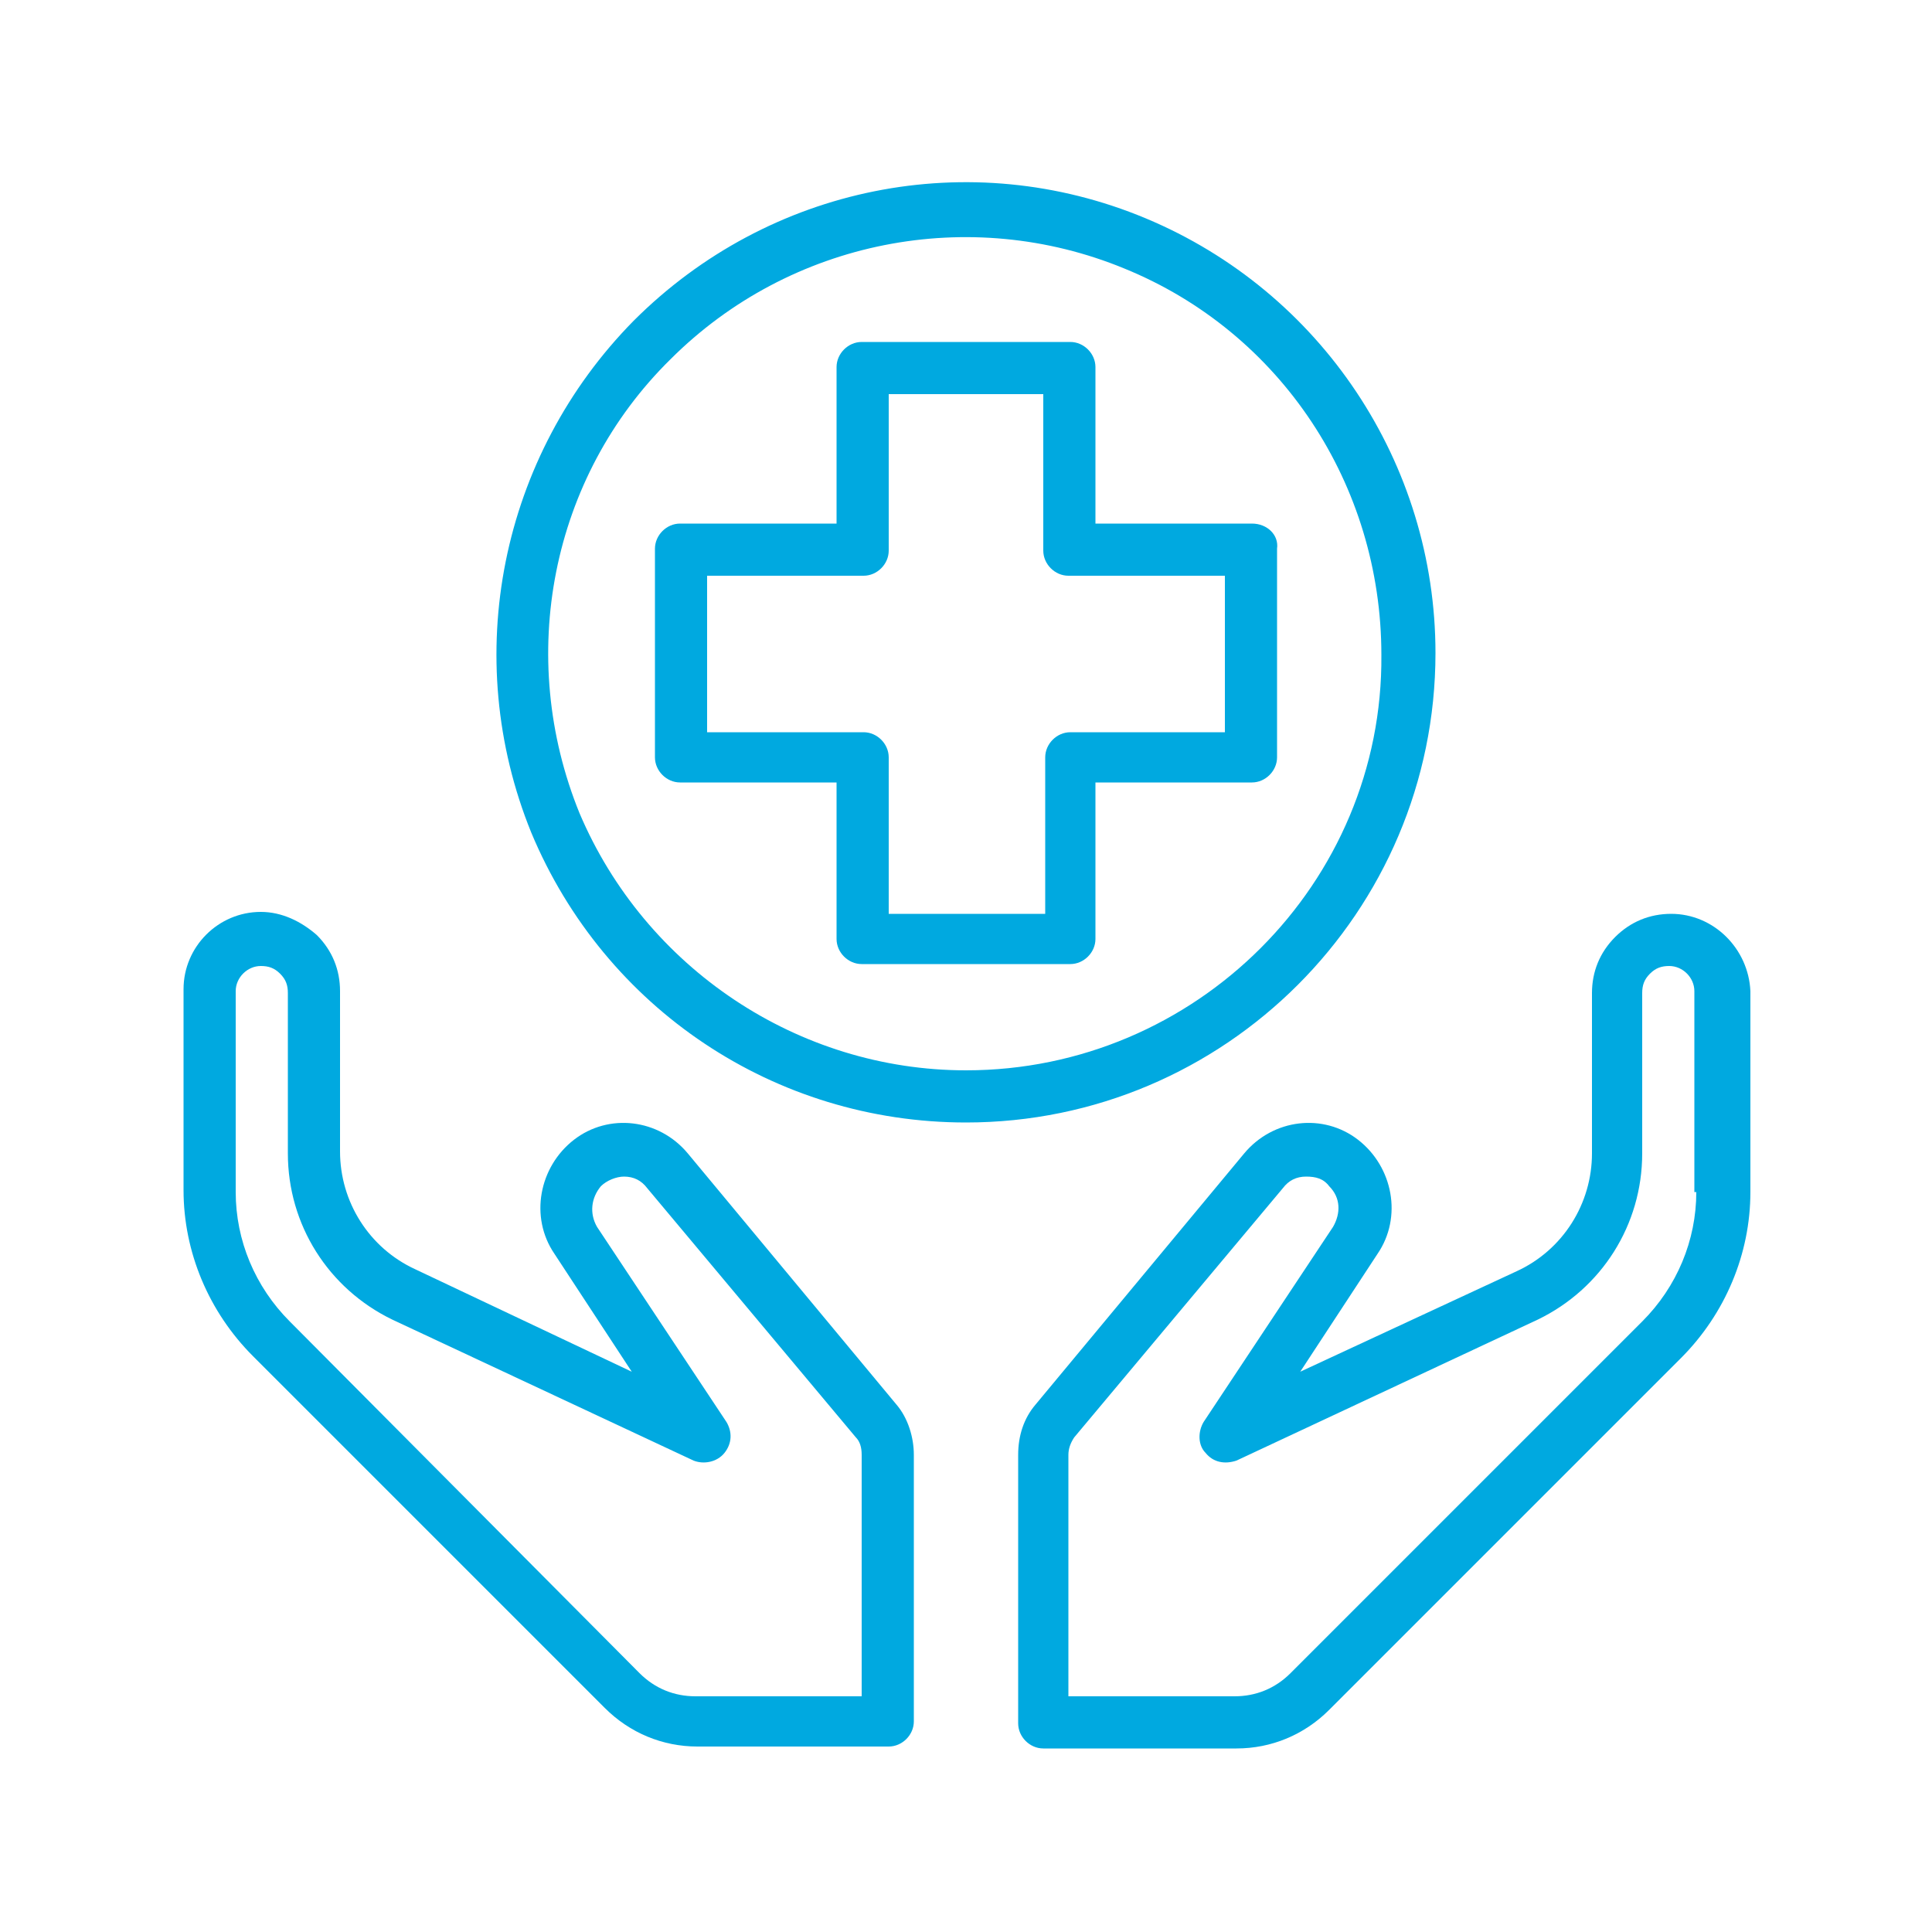
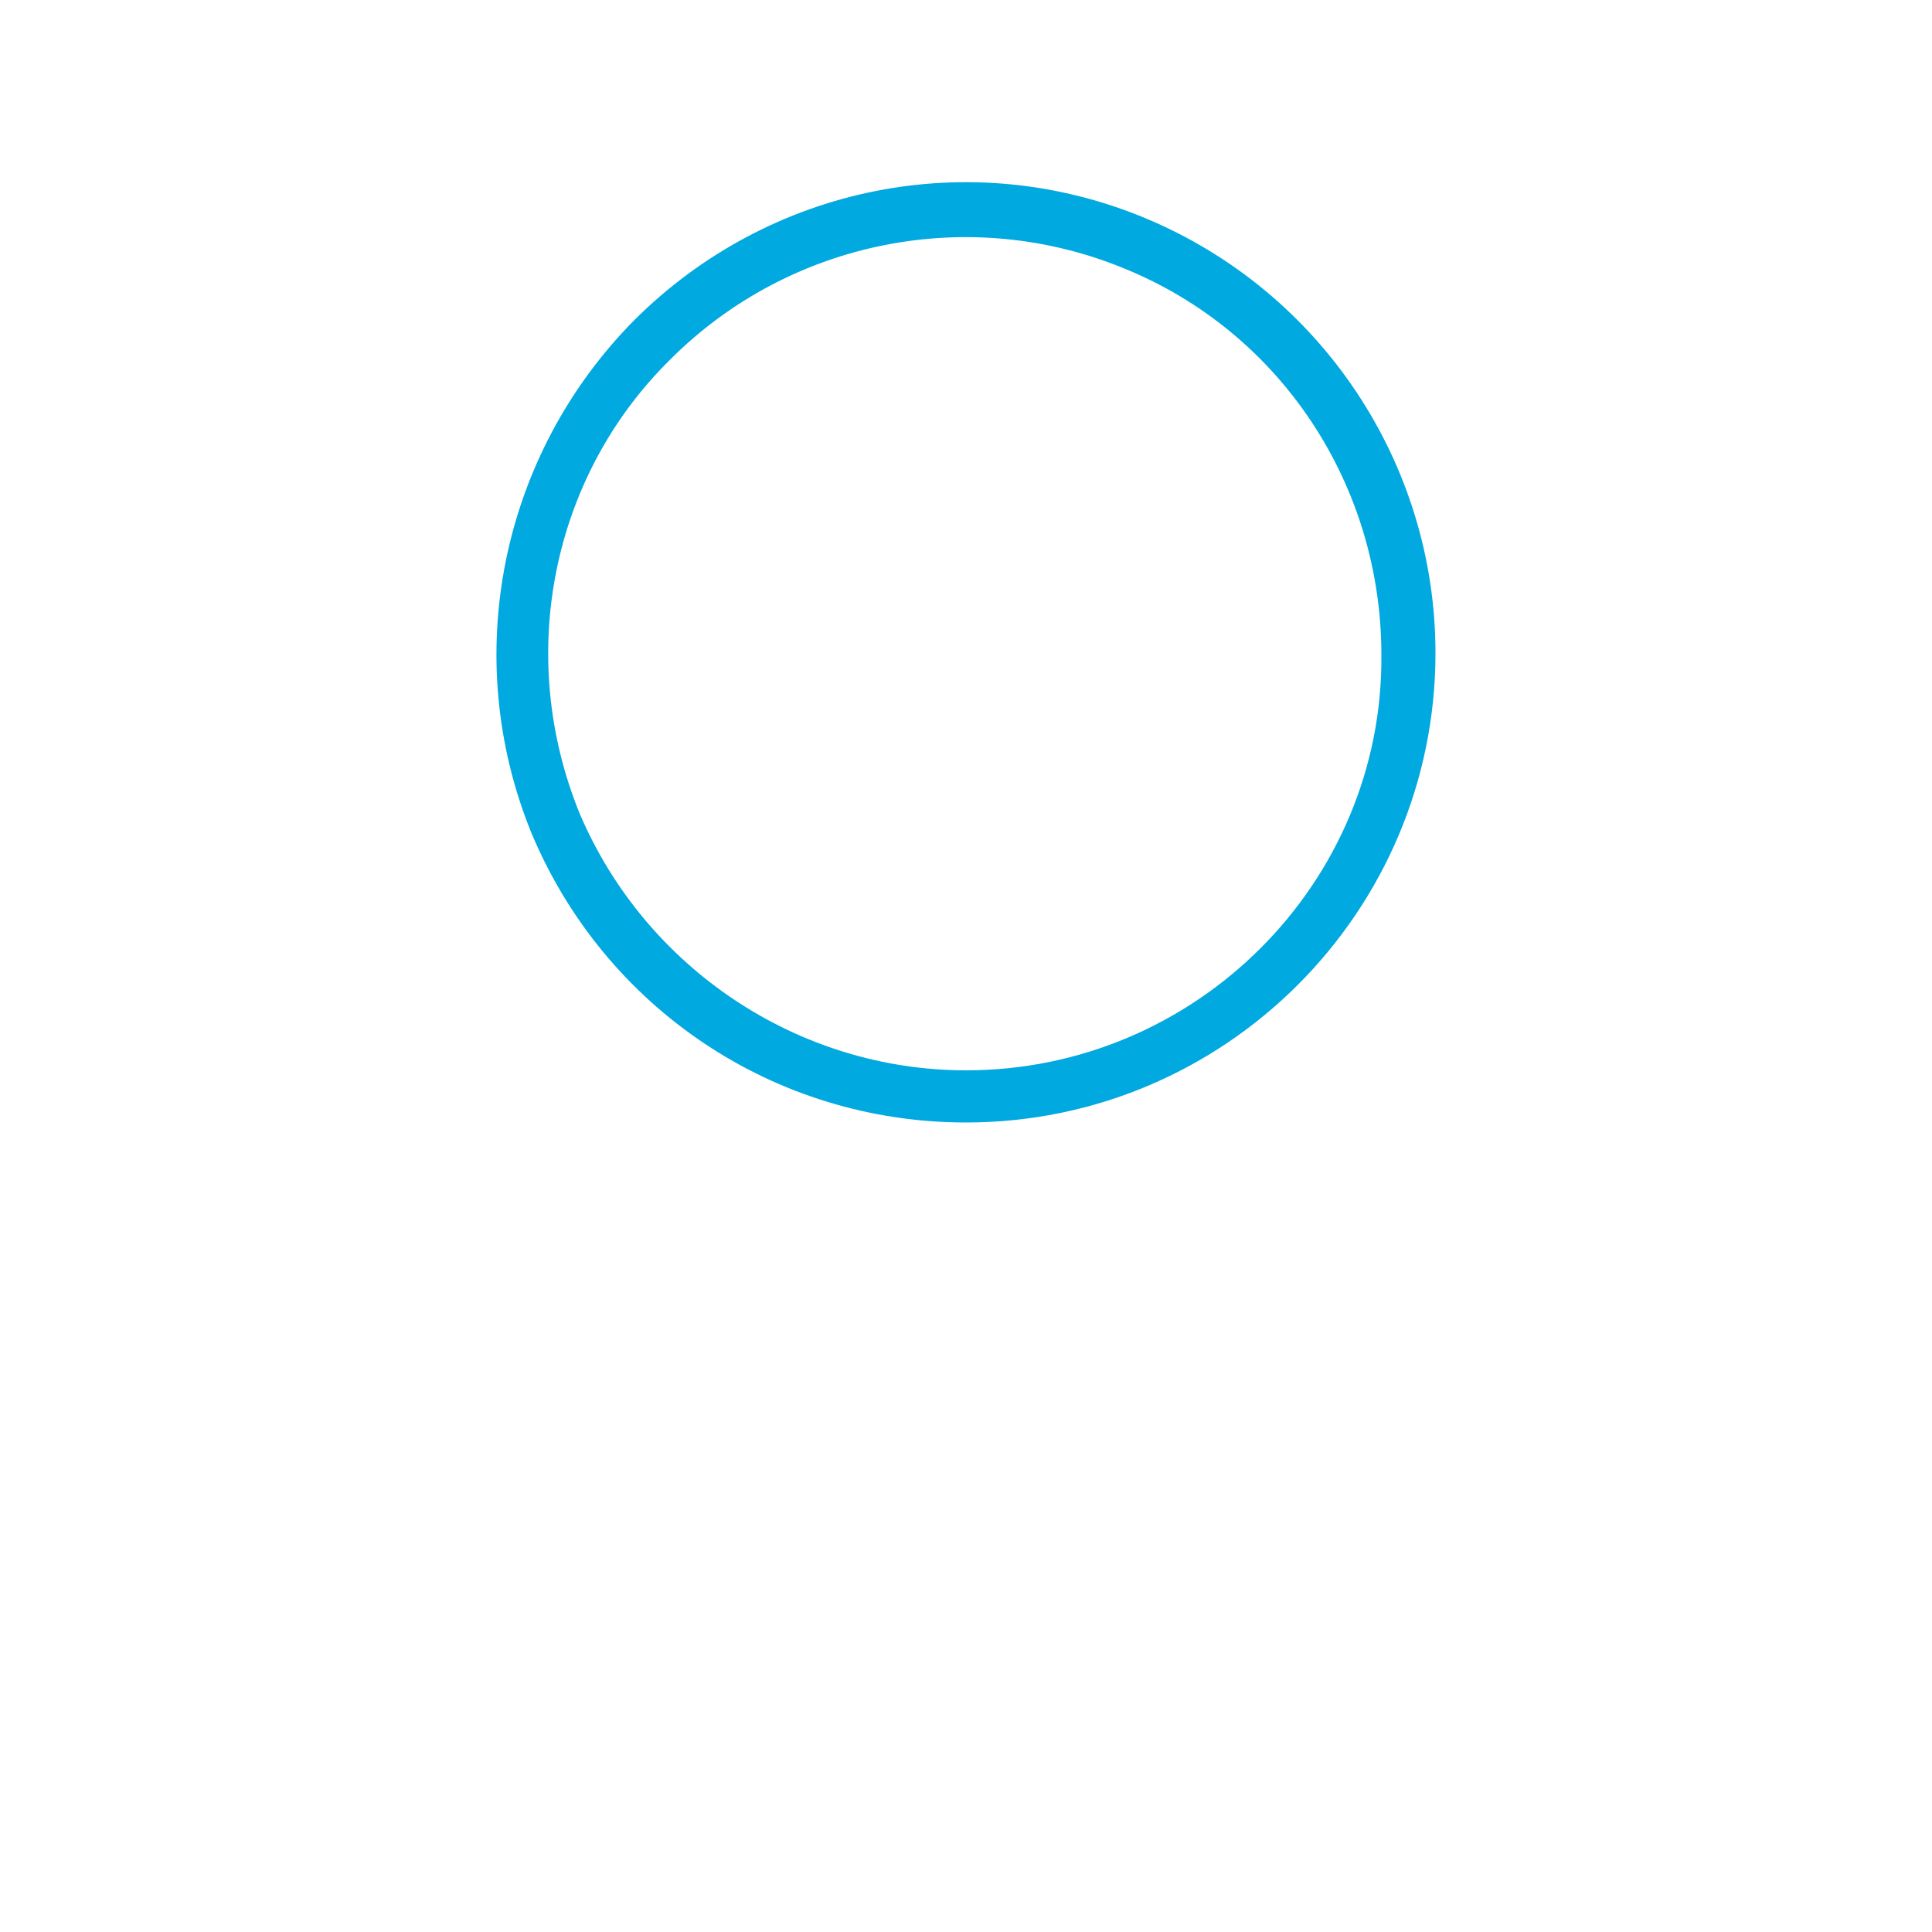
<svg xmlns="http://www.w3.org/2000/svg" version="1.1" id="Layer_1" x="0px" y="0px" viewBox="0 0 100 100" style="enable-background:new 0 0 100 100;" xml:space="preserve">
  <style type="text/css">
	.st0{fill:#00A9E0;}
</style>
  <g>
-     <path class="st0" d="M63.5,37.9h-8.1c-0.7,0-1.3,0.6-1.3,1.3v8.1h-8.1v-8.1c0-0.7-0.6-1.3-1.3-1.3h-8.1v-8.1h8.1   c0.7,0,1.3-0.6,1.3-1.3v-8.1H54v8.1c0,0.7,0.6,1.3,1.3,1.3h8.1V37.9z M64.8,27.1h-8.1V19c0-0.7-0.6-1.3-1.3-1.3H44.6   c-0.7,0-1.3,0.6-1.3,1.3v8.1h-8.1c-0.7,0-1.3,0.6-1.3,1.3v10.8c0,0.7,0.6,1.3,1.3,1.3h8.1v8.1c0,0.7,0.6,1.3,1.3,1.3h10.8   c0.7,0,1.3-0.6,1.3-1.3v-8.1h8.1c0.7,0,1.3-0.6,1.3-1.3V28.4C66.2,27.7,65.6,27.1,64.8,27.1" />
    <path class="st0" d="M50,55.4c-8.7,0-16.6-5.3-20-13.3c-3.3-8.1-1.5-17.4,4.7-23.5c6.2-6.2,15.5-8,23.5-4.7   c8.1,3.3,13.3,11.2,13.3,20C71.6,45.7,61.9,55.4,50,55.4 M74.3,33.8c0-9.8-5.9-18.7-15-22.5s-19.5-1.7-26.5,5.3   c-6.9,7-9,17.4-5.3,26.5c3.8,9.1,12.6,15,22.5,15C63.4,58.1,74.3,47.2,74.3,33.8" />
-     <path class="st0" d="M44.6,87.8H36c-1.1,0-2.1-0.4-2.9-1.2L15,68.4c-1.8-1.8-2.8-4.2-2.8-6.7V51.3c0-0.7,0.6-1.3,1.3-1.3   c0.4,0,0.7,0.1,1,0.4c0.3,0.3,0.4,0.6,0.4,1v8.3c0,3.7,2.1,7,5.4,8.6l15.6,7.3c0.5,0.2,1.2,0.1,1.6-0.4c0.4-0.5,0.4-1.1,0.1-1.6   l-6.7-10.1c-0.4-0.7-0.3-1.5,0.2-2.1c0.3-0.3,0.8-0.5,1.2-0.5c0.5,0,0.9,0.2,1.2,0.6l10.8,12.9c0.2,0.2,0.3,0.5,0.3,0.9V87.8z    M35.6,59.7c-1.5-1.8-4.1-2.1-5.9-0.7c-1.8,1.4-2.3,4-1,5.9l4,6.1l-11.2-5.3c-2.4-1.1-3.9-3.5-3.9-6.1v-8.3c0-1.1-0.4-2.1-1.2-2.9   c-0.8-0.7-1.8-1.2-2.9-1.2c-2.2,0-4,1.8-4,4v10.4c0,3.2,1.3,6.3,3.6,8.6l18.2,18.2c1.3,1.3,3,2,4.8,2H46c0.7,0,1.3-0.6,1.3-1.3   V75.3c0-0.9-0.3-1.9-0.9-2.6L35.6,59.7z" />
-     <path class="st0" d="M87.8,61.7c0,2.5-1,4.9-2.8,6.7L66.8,86.6c-0.8,0.8-1.8,1.2-2.9,1.2h-8.6V75.3c0-0.3,0.1-0.6,0.3-0.9   l10.8-12.9c0.3-0.4,0.7-0.6,1.2-0.6c0.5,0,0.9,0.1,1.2,0.5c0.6,0.6,0.6,1.4,0.2,2.1l-6.7,10.1c-0.3,0.5-0.3,1.2,0.1,1.6   c0.4,0.5,1,0.6,1.6,0.4l15.6-7.3c3.3-1.6,5.4-4.9,5.4-8.6v-8.3c0-0.4,0.1-0.7,0.4-1c0.3-0.3,0.6-0.4,1-0.4h0c0.7,0,1.3,0.6,1.3,1.3   V61.7z M86.5,47.3L86.5,47.3c-1.1,0-2.1,0.4-2.9,1.2c-0.8,0.8-1.2,1.8-1.2,2.9v8.3c0,2.6-1.5,5-3.9,6.1L67.3,71l4-6.1   c1.3-1.9,0.8-4.5-1-5.9c-1.8-1.4-4.4-1.1-5.9,0.7L53.6,72.7c-0.6,0.7-0.9,1.6-0.9,2.6v13.9c0,0.7,0.6,1.3,1.3,1.3H64   c1.8,0,3.5-0.7,4.8-2l18.2-18.2c2.3-2.3,3.6-5.4,3.6-8.6V51.3C90.5,49.1,88.7,47.3,86.5,47.3" />
  </g>
</svg>